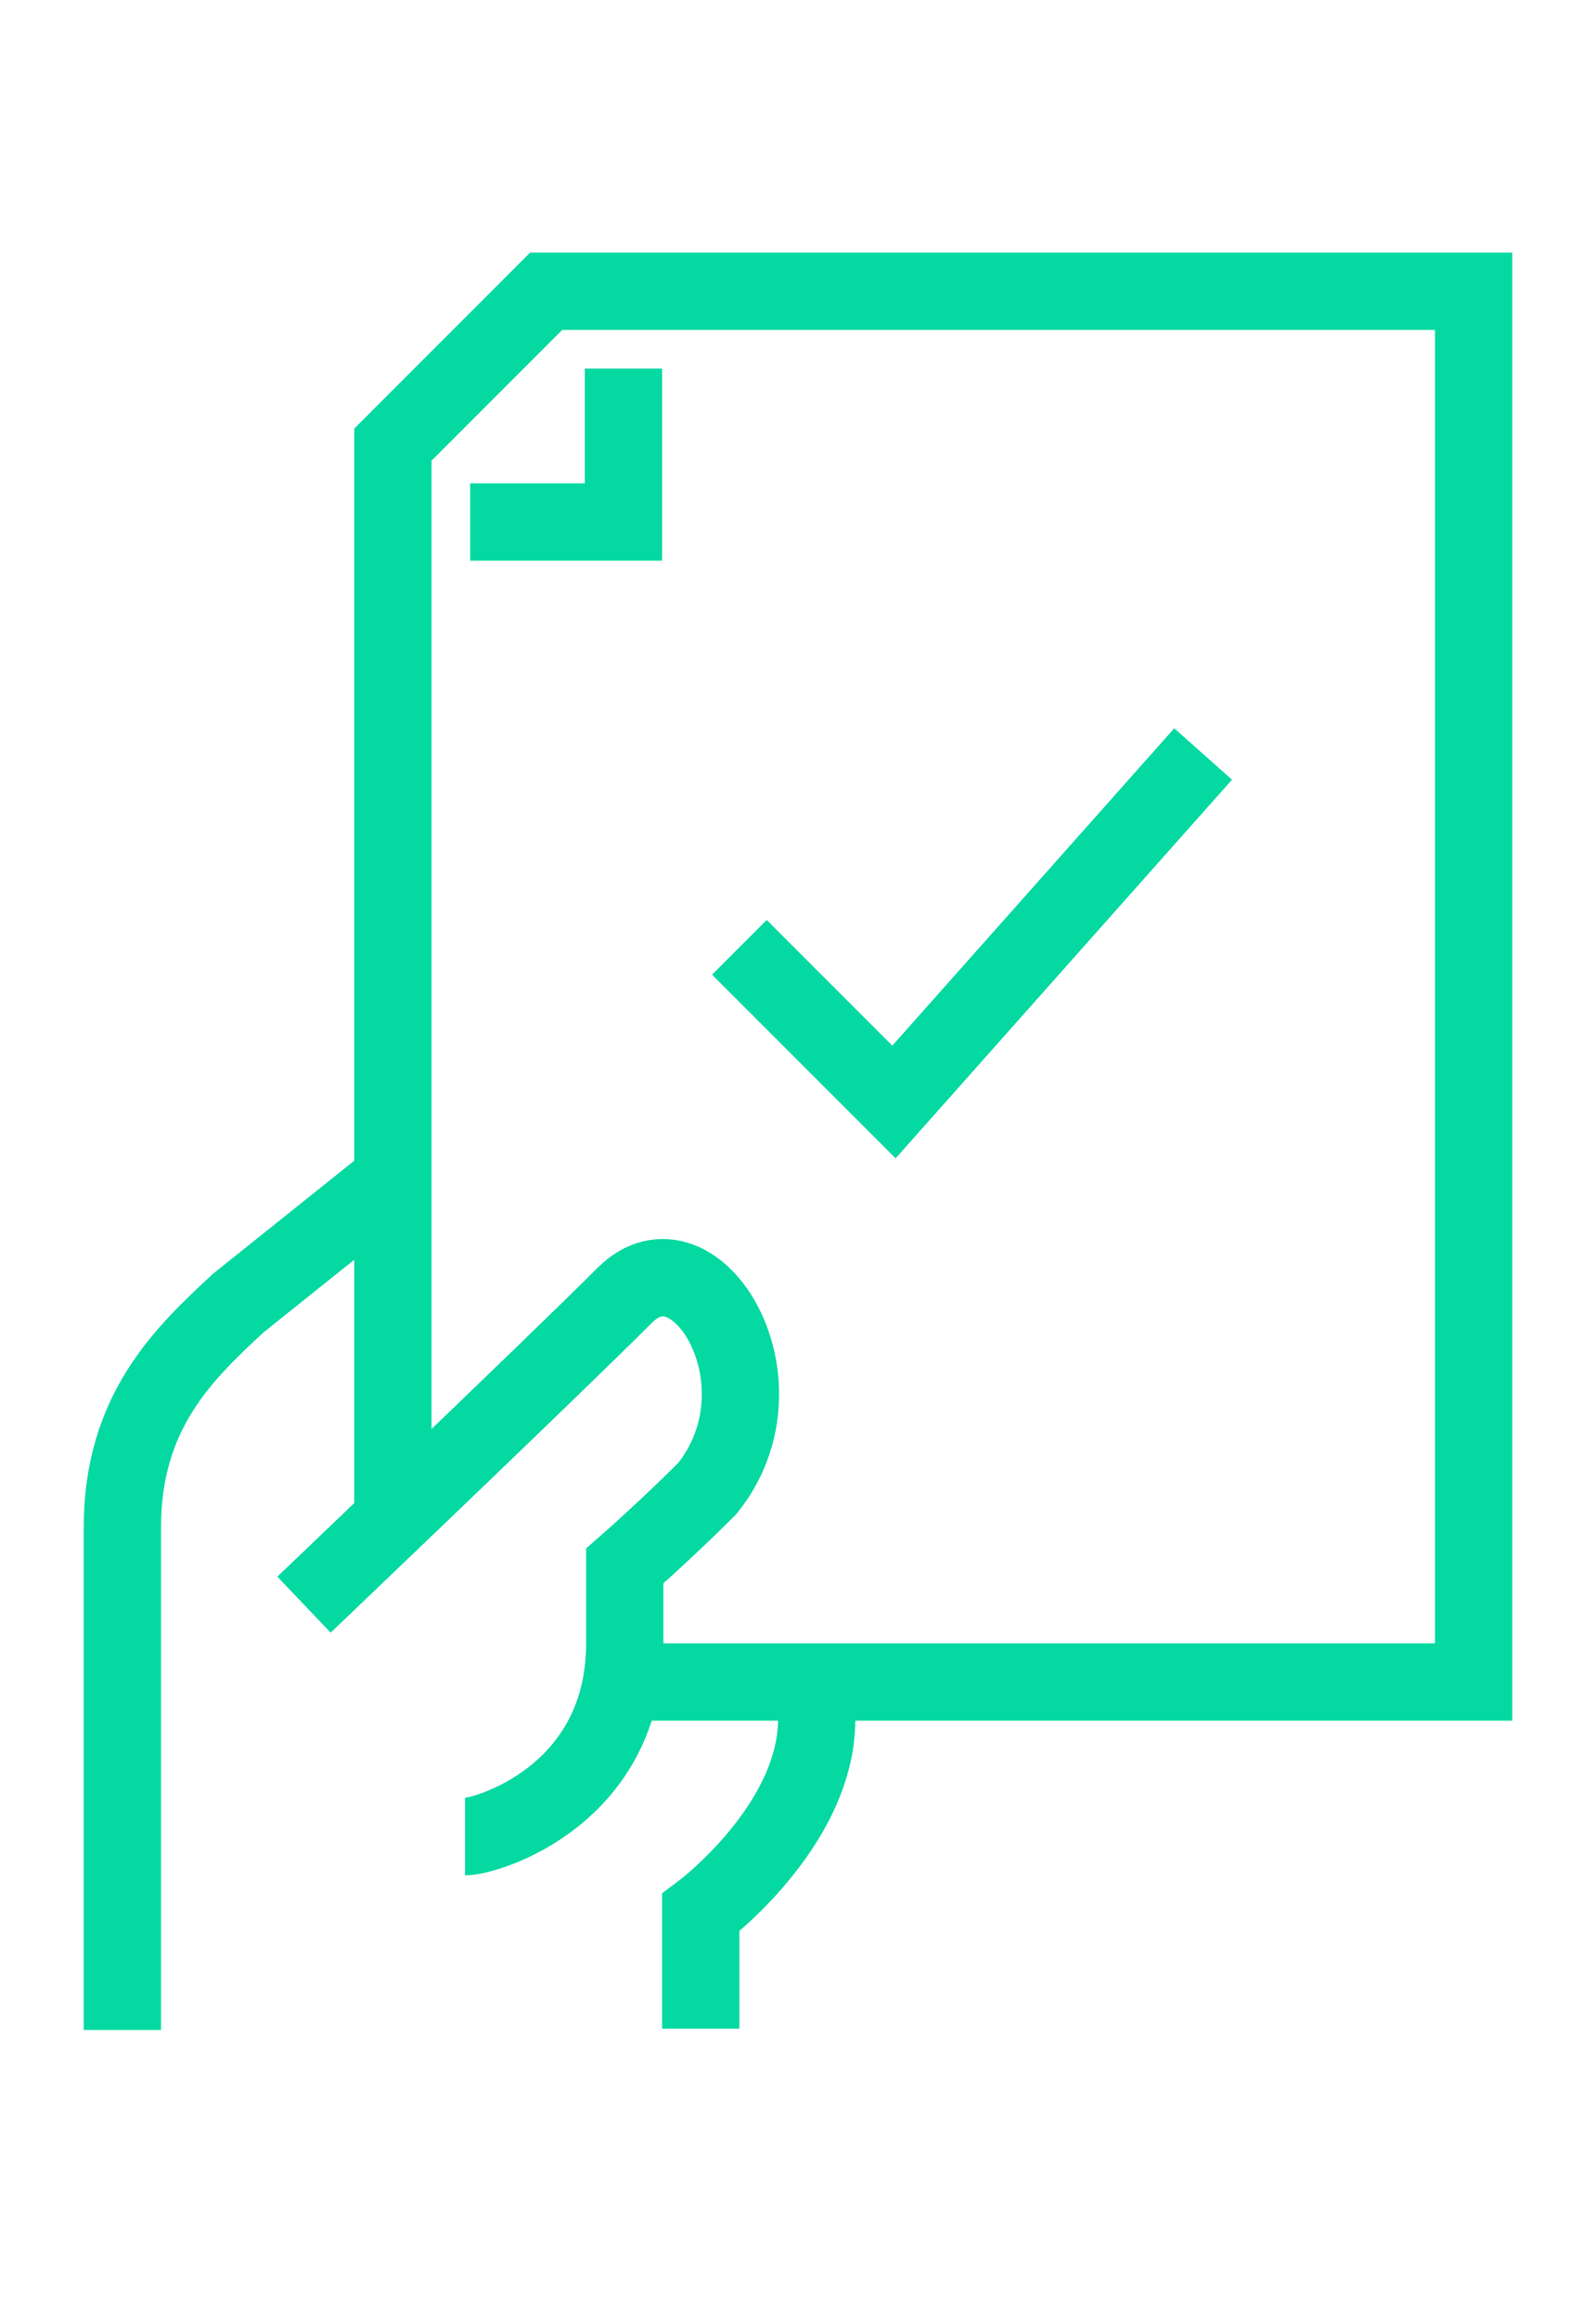
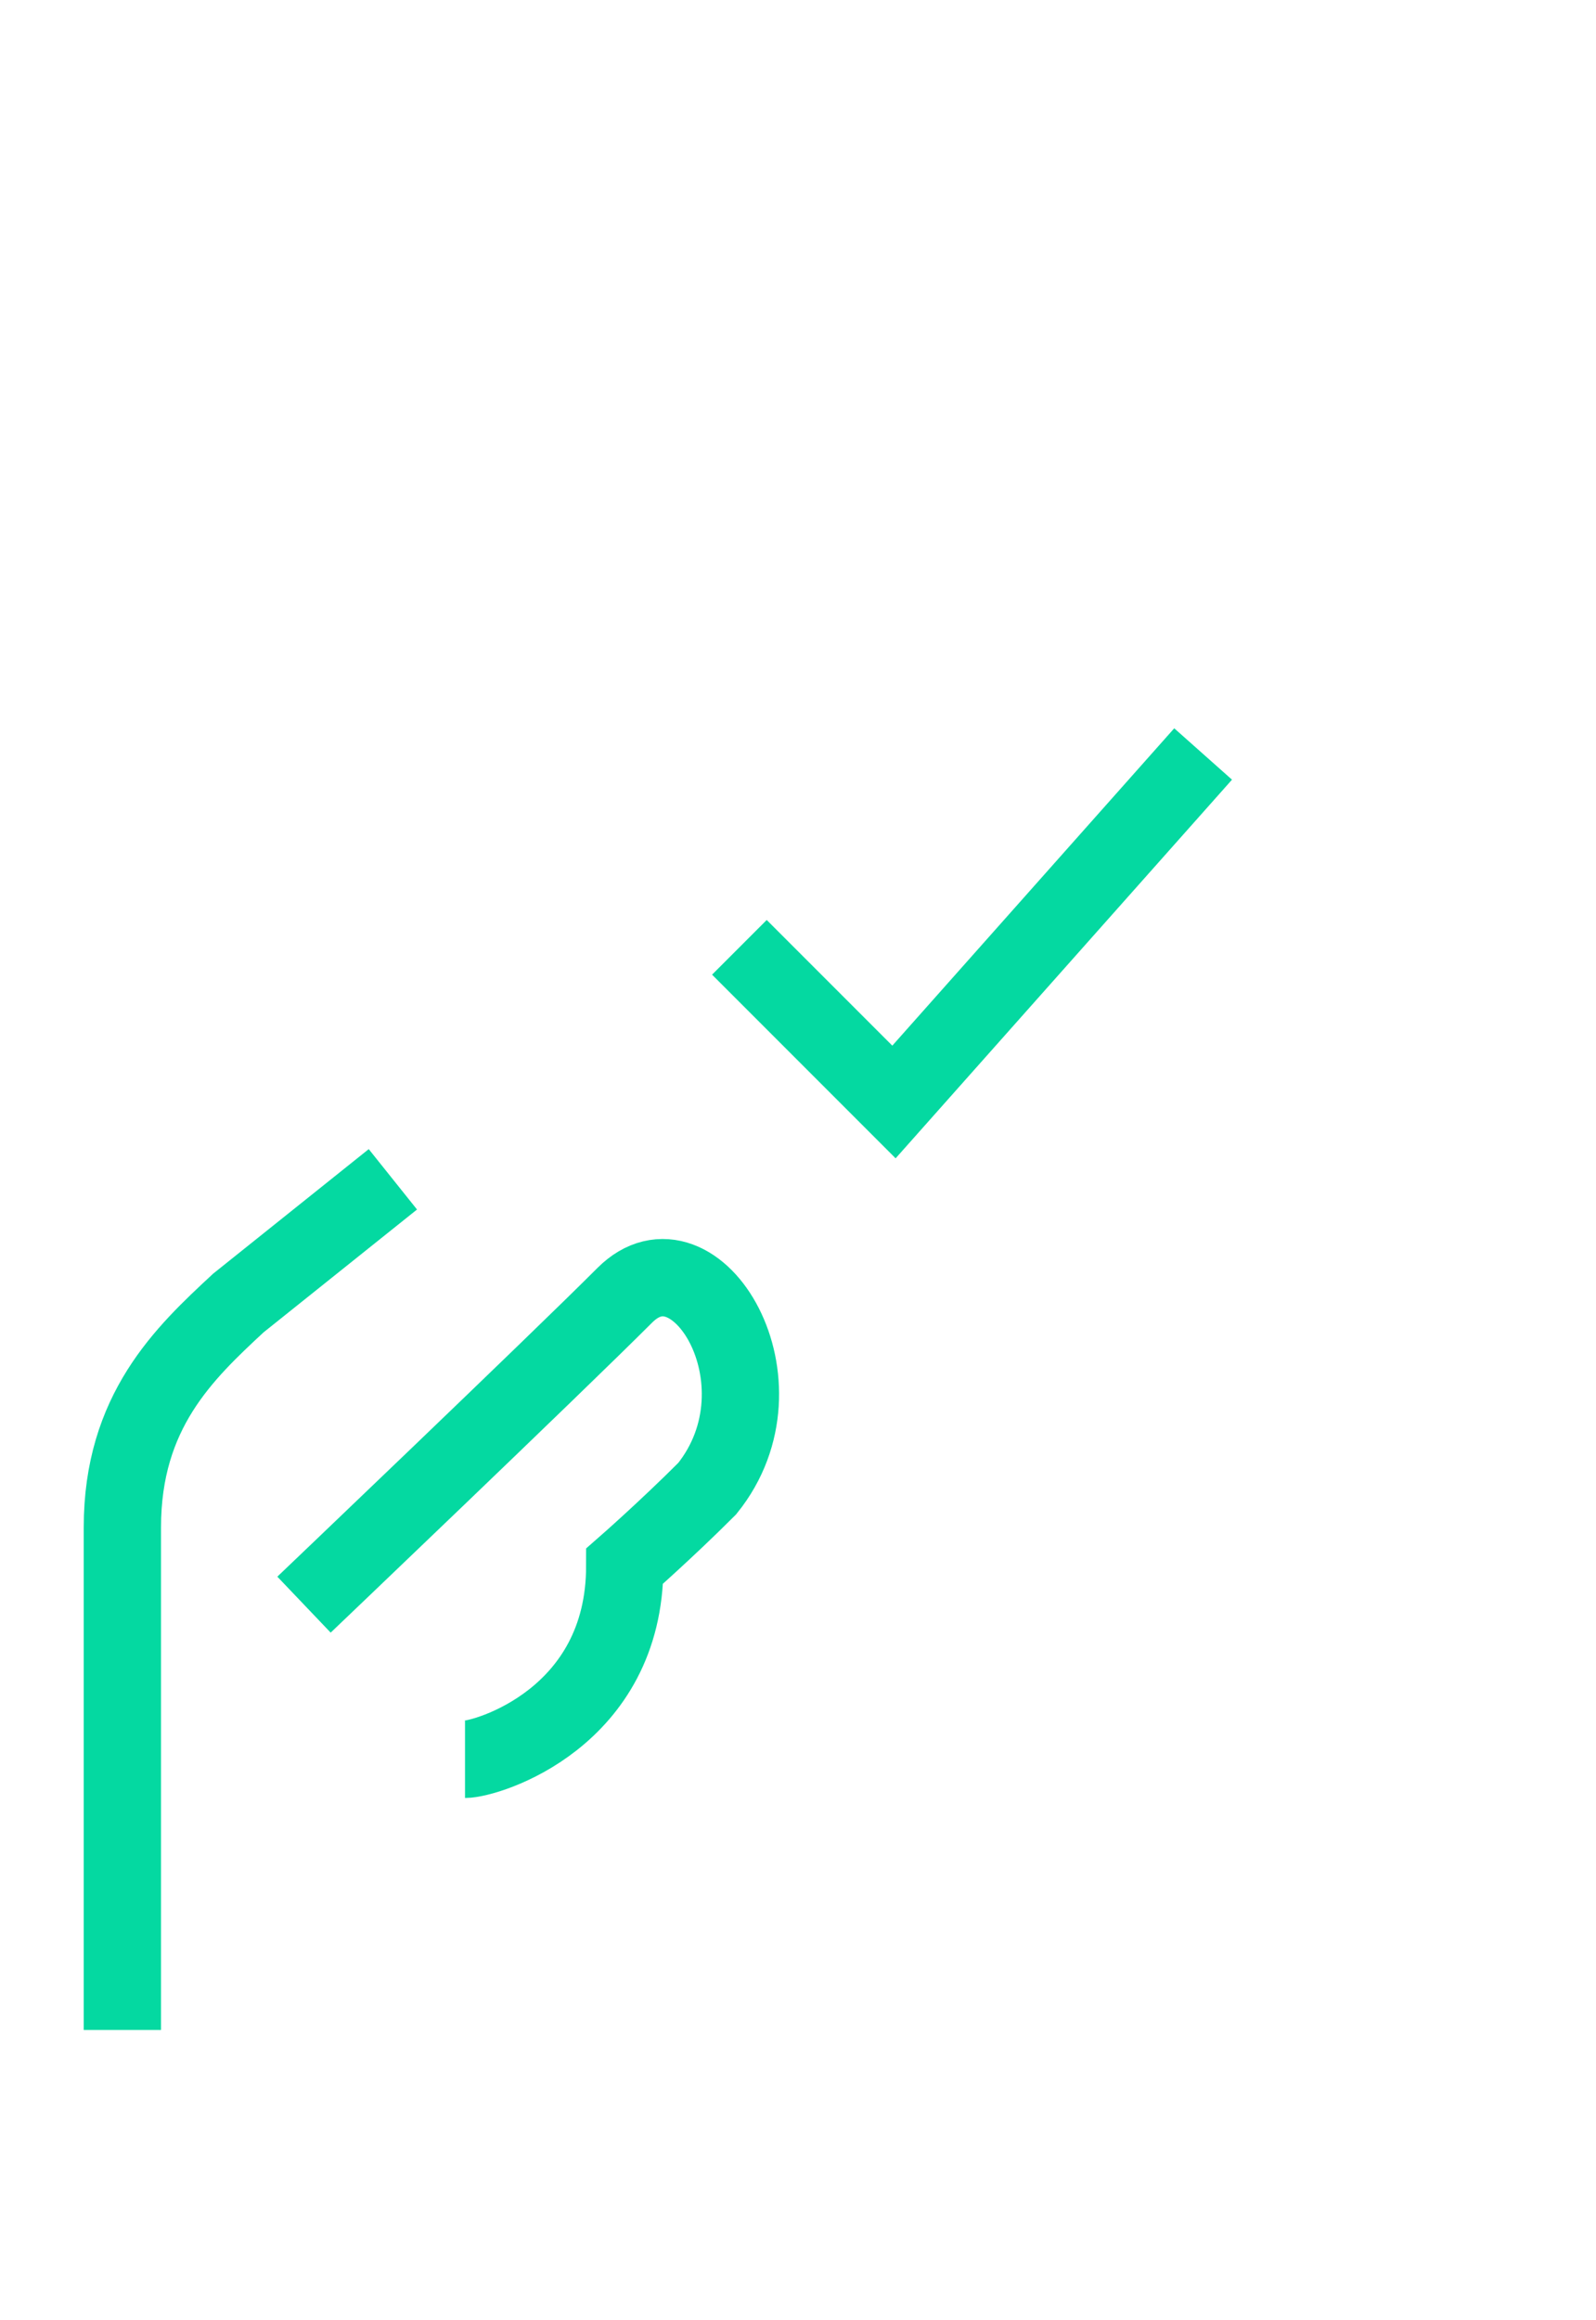
<svg xmlns="http://www.w3.org/2000/svg" id="Capa_1" x="0px" y="0px" viewBox="0 0 123.9 180" style="enable-background:new 0 0 123.9 180;" xml:space="preserve">
  <style type="text/css">	.st0{fill:none;stroke:#04D9A1;stroke-width:6;stroke-miterlimit:10;}</style>
  <g>
-     <path class="st0" d="M54.4,157.4v-9c0,0,9-6.7,9-15v-3" />
    <path class="st0" d="M30.5,91.5l-12,9.6c-4.2,3.9-9,8.4-9,17.4v17.4l0,21.6" />
-     <path class="st0" d="M23.6,124.5c0,0,19.4-18.5,24.9-24c5.5-5.5,13,6.8,6.4,15c-3.2,3.2-6.4,6-6.4,6c0,1.3,0,4.8,0,6  c0,11.8-10.7,15-12.4,15" />
-     <polyline class="st0" points="30.5,118.5 30.5,34.5 42.4,22.6 114.4,22.6 114.4,130.5 48.4,130.5  " />
-     <polyline class="st0" points="48.4,28.6 48.4,40.5 36.5,40.5  " />
+     <path class="st0" d="M23.6,124.5c0,0,19.4-18.5,24.9-24c5.5-5.5,13,6.8,6.4,15c-3.2,3.2-6.4,6-6.4,6c0,11.8-10.7,15-12.4,15" />
    <polyline class="st0" points="57.4,73.5 69.4,85.5 93.4,58.5  " />
  </g>
</svg>